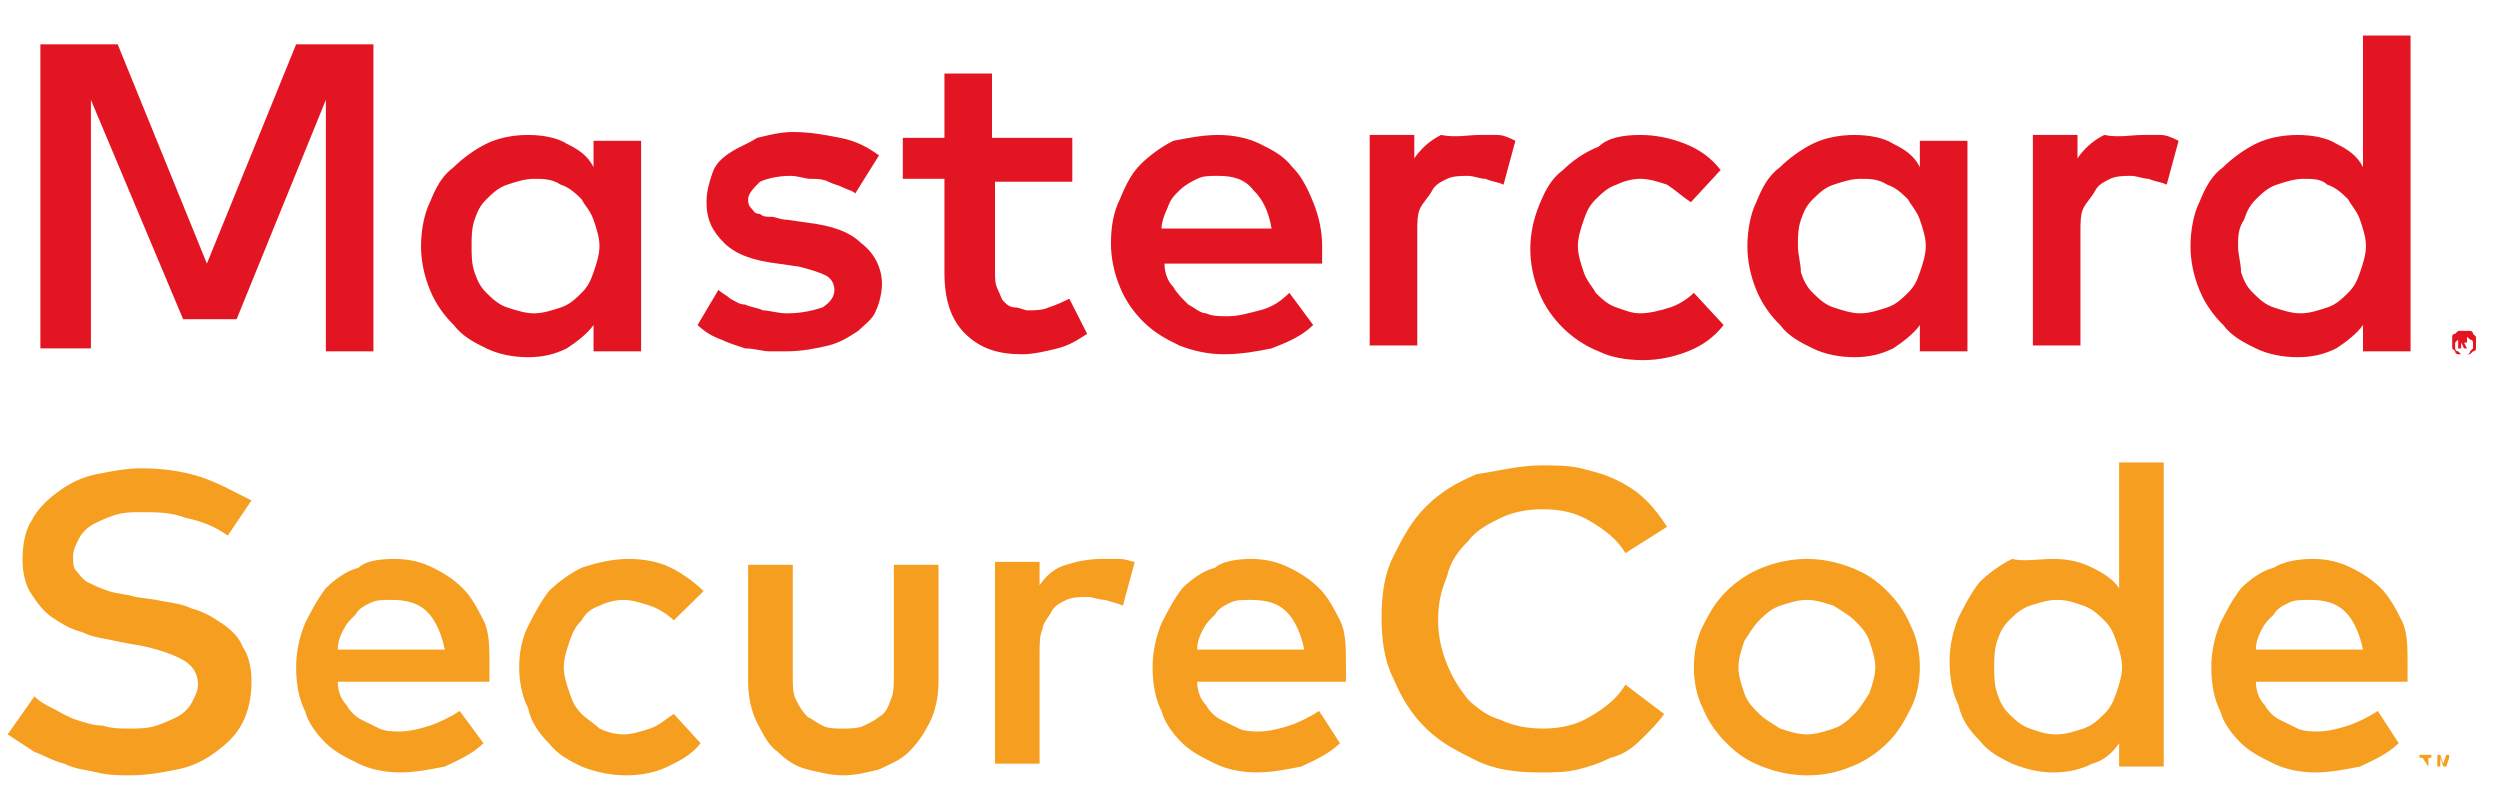
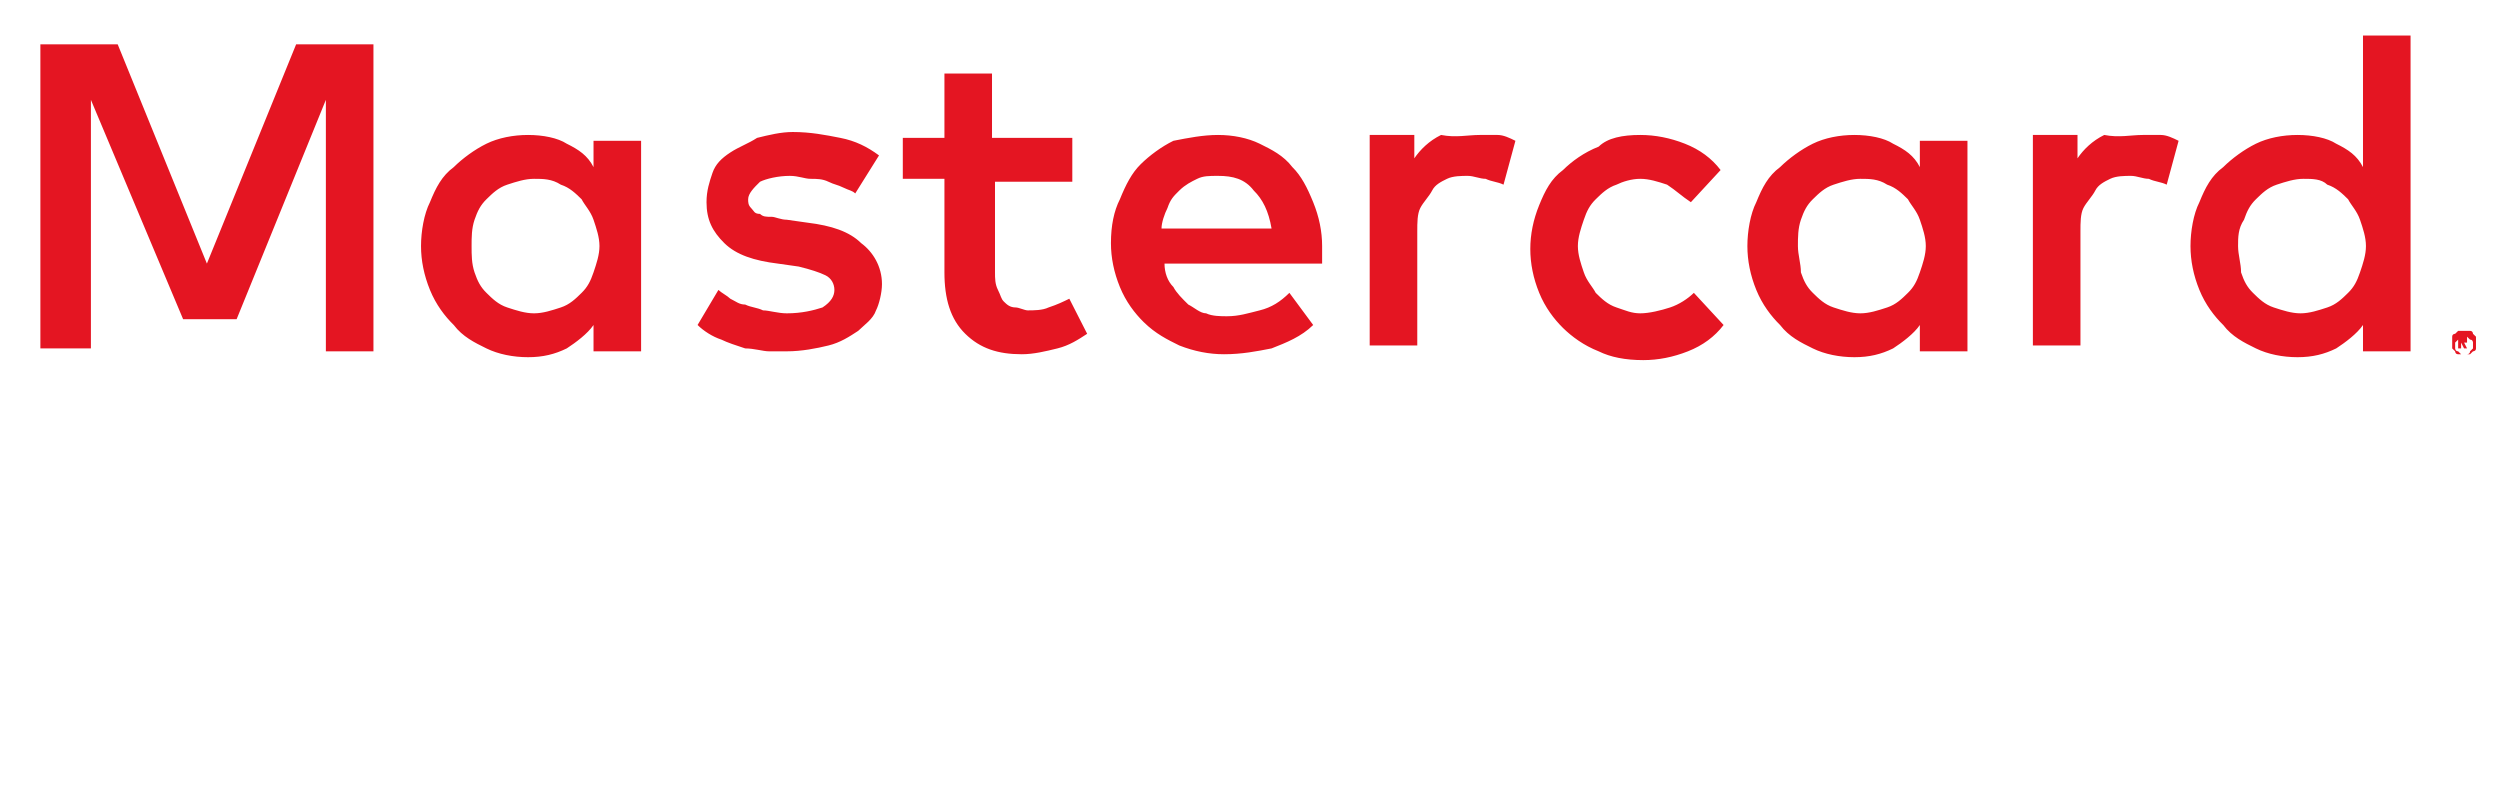
<svg xmlns="http://www.w3.org/2000/svg" width="66" height="21" viewBox="0 0 66 21" fill="none">
-   <path d="M6.012 14.139C5.698 13.907 5.305 13.753 4.913 13.675C4.52 13.521 4.128 13.521 3.735 13.521C3.5 13.521 3.264 13.521 3.029 13.598C2.793 13.675 2.636 13.753 2.479 13.83C2.322 13.907 2.165 14.062 2.086 14.216C2.008 14.37 1.929 14.525 1.929 14.679C1.929 14.833 1.929 14.988 2.008 15.065C2.086 15.142 2.165 15.297 2.322 15.374C2.479 15.451 2.636 15.528 2.872 15.605C3.107 15.683 3.343 15.683 3.578 15.76L4.128 15.837C4.442 15.914 4.756 15.914 5.07 16.069C5.384 16.146 5.619 16.3 5.855 16.455C6.09 16.609 6.326 16.84 6.404 17.072C6.562 17.304 6.64 17.613 6.64 17.998C6.64 18.384 6.562 18.77 6.404 19.079C6.247 19.388 6.012 19.62 5.698 19.851C5.384 20.083 5.07 20.237 4.677 20.314C4.285 20.392 3.892 20.469 3.421 20.469C3.186 20.469 2.872 20.469 2.557 20.392C2.243 20.314 2.008 20.314 1.694 20.16C1.38 20.083 1.144 19.928 0.909 19.851C0.673 19.697 0.438 19.542 0.202 19.388L0.909 18.384C1.066 18.539 1.223 18.616 1.38 18.693C1.537 18.77 1.772 18.925 2.008 19.002C2.243 19.079 2.479 19.156 2.714 19.156C2.95 19.234 3.186 19.234 3.421 19.234C3.657 19.234 3.892 19.234 4.128 19.156C4.363 19.079 4.52 19.002 4.677 18.925C4.834 18.848 4.991 18.693 5.07 18.539C5.148 18.384 5.227 18.23 5.227 18.076C5.227 17.767 5.07 17.535 4.756 17.381C4.442 17.227 3.971 17.072 3.421 16.995L3.029 16.918C2.714 16.84 2.479 16.84 2.165 16.686C1.851 16.609 1.615 16.455 1.38 16.3C1.144 16.146 0.987 15.914 0.83 15.683C0.673 15.451 0.595 15.142 0.595 14.756C0.595 14.37 0.673 13.984 0.83 13.753C0.987 13.444 1.223 13.212 1.537 12.981C1.851 12.749 2.165 12.595 2.557 12.518C2.95 12.44 3.343 12.363 3.735 12.363C4.285 12.363 4.834 12.44 5.305 12.595C5.776 12.749 6.169 12.981 6.64 13.212L6.012 14.139ZM10.409 14.756C10.801 14.756 11.115 14.833 11.429 14.988C11.743 15.142 11.979 15.297 12.214 15.528C12.45 15.76 12.607 16.069 12.764 16.377C12.921 16.686 12.921 17.072 12.921 17.535C12.921 17.613 12.921 17.69 12.921 17.767C12.921 17.844 12.921 17.921 12.921 17.998H8.917C8.917 18.23 8.995 18.462 9.152 18.616C9.231 18.77 9.388 18.925 9.545 19.002C9.702 19.079 9.859 19.156 10.016 19.234C10.173 19.311 10.409 19.311 10.566 19.311C10.801 19.311 11.115 19.234 11.351 19.156C11.586 19.079 11.9 18.925 12.136 18.77L12.764 19.62C12.45 19.928 12.057 20.083 11.743 20.237C11.351 20.314 10.958 20.392 10.566 20.392C10.173 20.392 9.78 20.314 9.466 20.16C9.152 20.006 8.838 19.851 8.603 19.62C8.367 19.388 8.132 19.079 8.053 18.77C7.896 18.462 7.818 18.076 7.818 17.613C7.818 17.227 7.896 16.84 8.053 16.455C8.21 16.146 8.367 15.837 8.603 15.528C8.838 15.297 9.152 15.065 9.466 14.988C9.623 14.833 9.937 14.756 10.409 14.756ZM10.33 15.837C10.095 15.837 9.937 15.837 9.78 15.914C9.623 15.991 9.466 16.069 9.388 16.223C9.231 16.377 9.152 16.455 9.074 16.609C8.995 16.763 8.917 16.918 8.917 17.149H11.743C11.665 16.763 11.508 16.377 11.272 16.146C11.037 15.914 10.723 15.837 10.33 15.837ZM16.611 14.756C17.003 14.756 17.396 14.833 17.71 14.988C18.024 15.142 18.338 15.374 18.574 15.605L17.788 16.377C17.631 16.223 17.396 16.069 17.16 15.991C16.925 15.914 16.689 15.837 16.454 15.837C16.218 15.837 15.983 15.914 15.826 15.991C15.59 16.069 15.433 16.223 15.355 16.377C15.198 16.532 15.119 16.686 15.041 16.918C14.962 17.149 14.884 17.381 14.884 17.613C14.884 17.844 14.962 18.076 15.041 18.307C15.119 18.539 15.198 18.693 15.355 18.848C15.512 19.002 15.669 19.079 15.826 19.234C15.983 19.311 16.218 19.388 16.454 19.388C16.689 19.388 16.925 19.311 17.16 19.234C17.396 19.156 17.553 19.002 17.788 18.848L18.495 19.62C18.26 19.928 17.946 20.083 17.631 20.237C17.317 20.392 16.925 20.469 16.532 20.469C16.14 20.469 15.747 20.392 15.355 20.237C15.041 20.083 14.727 19.928 14.491 19.62C14.256 19.388 14.02 19.079 13.941 18.693C13.784 18.384 13.706 17.998 13.706 17.613C13.706 17.227 13.784 16.84 13.941 16.532C14.098 16.223 14.256 15.914 14.491 15.605C14.727 15.374 15.041 15.142 15.355 14.988C15.826 14.833 16.218 14.756 16.611 14.756ZM24.776 17.998C24.776 18.384 24.698 18.77 24.541 19.079C24.383 19.388 24.226 19.62 23.991 19.851C23.755 20.083 23.52 20.16 23.206 20.314C22.892 20.392 22.578 20.469 22.264 20.469C21.95 20.469 21.636 20.392 21.322 20.314C21.008 20.237 20.772 20.083 20.536 19.851C20.301 19.697 20.144 19.388 19.987 19.079C19.83 18.77 19.751 18.384 19.751 17.998V14.911H20.929V17.844C20.929 18.076 20.929 18.307 21.008 18.462C21.086 18.616 21.165 18.77 21.322 18.925C21.479 19.002 21.557 19.079 21.714 19.156C21.871 19.234 22.028 19.234 22.264 19.234C22.421 19.234 22.656 19.234 22.813 19.156C22.97 19.079 23.127 19.002 23.206 18.925C23.363 18.848 23.441 18.693 23.52 18.462C23.598 18.307 23.598 18.076 23.598 17.844V14.911H24.776V17.998ZM29.094 14.756C29.251 14.756 29.408 14.756 29.565 14.756C29.722 14.756 29.879 14.833 29.958 14.833L29.644 15.991C29.487 15.914 29.408 15.914 29.173 15.837C29.016 15.837 28.858 15.76 28.701 15.76C28.544 15.76 28.309 15.76 28.152 15.837C27.995 15.914 27.838 15.991 27.759 16.146C27.681 16.3 27.524 16.455 27.524 16.609C27.445 16.763 27.445 16.995 27.445 17.227V20.16H26.268V14.833H27.445V15.451C27.602 15.219 27.838 14.988 28.152 14.911C28.387 14.833 28.701 14.756 29.094 14.756ZM33.02 14.756C33.412 14.756 33.726 14.833 34.04 14.988C34.354 15.142 34.59 15.297 34.825 15.528C35.061 15.76 35.218 16.069 35.375 16.377C35.532 16.686 35.532 17.072 35.532 17.535C35.532 17.613 35.532 17.69 35.532 17.767C35.532 17.844 35.532 17.921 35.532 17.998H31.606C31.606 18.23 31.685 18.462 31.842 18.616C31.921 18.77 32.078 18.925 32.234 19.002C32.392 19.079 32.548 19.156 32.706 19.234C32.863 19.311 33.098 19.311 33.255 19.311C33.491 19.311 33.805 19.234 34.04 19.156C34.276 19.079 34.59 18.925 34.825 18.77L35.375 19.62C35.061 19.928 34.668 20.083 34.354 20.237C33.962 20.314 33.569 20.392 33.177 20.392C32.784 20.392 32.392 20.314 32.078 20.16C31.763 20.006 31.449 19.851 31.214 19.62C30.978 19.388 30.743 19.079 30.664 18.77C30.507 18.462 30.429 18.076 30.429 17.613C30.429 17.227 30.507 16.84 30.664 16.455C30.821 16.146 30.978 15.837 31.214 15.528C31.449 15.297 31.763 15.065 32.078 14.988C32.234 14.833 32.627 14.756 33.02 14.756ZM33.02 15.837C32.784 15.837 32.627 15.837 32.47 15.914C32.313 15.991 32.156 16.069 32.078 16.223C31.921 16.377 31.842 16.455 31.763 16.609C31.685 16.763 31.606 16.918 31.606 17.149H34.433C34.354 16.763 34.197 16.377 33.962 16.146C33.726 15.914 33.412 15.837 33.02 15.837ZM40.714 12.286C41.028 12.286 41.42 12.286 41.734 12.363C42.048 12.44 42.362 12.518 42.676 12.672C42.99 12.826 43.226 12.981 43.462 13.212C43.697 13.444 43.854 13.675 44.011 13.907L42.912 14.602C42.676 14.216 42.362 13.984 41.97 13.753C41.577 13.521 41.185 13.444 40.714 13.444C40.321 13.444 39.928 13.521 39.614 13.675C39.3 13.83 38.986 13.984 38.751 14.293C38.515 14.525 38.28 14.833 38.201 15.219C38.044 15.605 37.966 15.914 37.966 16.377C37.966 16.763 38.044 17.149 38.201 17.535C38.358 17.921 38.515 18.153 38.751 18.462C38.986 18.693 39.3 18.925 39.614 19.002C39.928 19.156 40.321 19.234 40.714 19.234C41.185 19.234 41.577 19.156 41.97 18.925C42.362 18.693 42.676 18.462 42.912 18.076L43.933 18.848C43.776 19.079 43.54 19.311 43.304 19.542C43.069 19.774 42.833 19.928 42.519 20.006C42.205 20.16 41.97 20.237 41.656 20.314C41.342 20.392 41.028 20.392 40.635 20.392C40.007 20.392 39.458 20.314 38.986 20.083C38.515 19.851 38.044 19.62 37.652 19.234C37.259 18.848 37.024 18.462 36.788 17.921C36.553 17.458 36.474 16.918 36.474 16.3C36.474 15.683 36.553 15.142 36.788 14.679C37.024 14.216 37.259 13.753 37.652 13.367C38.044 12.981 38.437 12.749 38.986 12.518C39.536 12.44 40.086 12.286 40.714 12.286ZM47.701 14.756C48.094 14.756 48.486 14.833 48.879 14.988C49.271 15.142 49.507 15.297 49.821 15.605C50.056 15.837 50.292 16.146 50.449 16.532C50.606 16.84 50.684 17.227 50.684 17.613C50.684 17.998 50.606 18.384 50.449 18.693C50.292 19.002 50.135 19.311 49.821 19.62C49.585 19.851 49.271 20.083 48.879 20.237C48.486 20.392 48.172 20.469 47.701 20.469C47.309 20.469 46.916 20.392 46.523 20.237C46.131 20.083 45.895 19.928 45.581 19.62C45.346 19.388 45.11 19.079 44.953 18.693C44.796 18.384 44.718 17.998 44.718 17.613C44.718 17.227 44.796 16.84 44.953 16.532C45.11 16.223 45.267 15.914 45.581 15.605C45.817 15.374 46.131 15.142 46.523 14.988C46.916 14.833 47.309 14.756 47.701 14.756ZM47.701 15.837C47.466 15.837 47.23 15.914 46.995 15.991C46.759 16.069 46.602 16.223 46.445 16.377C46.288 16.532 46.209 16.686 46.052 16.918C45.974 17.149 45.895 17.381 45.895 17.613C45.895 17.844 45.974 18.076 46.052 18.307C46.131 18.539 46.288 18.693 46.445 18.848C46.602 19.002 46.759 19.079 46.995 19.234C47.23 19.311 47.466 19.388 47.701 19.388C47.937 19.388 48.172 19.311 48.408 19.234C48.643 19.156 48.8 19.002 48.957 18.848C49.114 18.693 49.193 18.539 49.35 18.307C49.428 18.076 49.507 17.844 49.507 17.613C49.507 17.381 49.428 17.149 49.35 16.918C49.271 16.686 49.114 16.532 48.957 16.377C48.8 16.223 48.643 16.146 48.408 15.991C48.172 15.914 47.937 15.837 47.701 15.837ZM54.218 14.756C54.61 14.756 54.924 14.833 55.238 14.988C55.552 15.142 55.788 15.297 55.945 15.528V12.209H57.122V20.237H55.945V19.62C55.788 19.851 55.552 20.083 55.238 20.16C54.924 20.314 54.61 20.392 54.218 20.392C53.825 20.392 53.511 20.314 53.118 20.16C52.804 20.006 52.49 19.851 52.255 19.542C52.019 19.311 51.784 19.002 51.705 18.616C51.548 18.307 51.47 17.921 51.47 17.458C51.47 17.072 51.548 16.686 51.705 16.3C51.862 15.991 52.019 15.683 52.255 15.374C52.49 15.142 52.804 14.911 53.118 14.756C53.432 14.833 53.825 14.756 54.218 14.756ZM54.296 15.837C54.06 15.837 53.825 15.914 53.589 15.991C53.354 16.069 53.197 16.223 53.04 16.377C52.883 16.532 52.804 16.686 52.726 16.918C52.647 17.149 52.647 17.381 52.647 17.613C52.647 17.844 52.647 18.076 52.726 18.307C52.804 18.539 52.883 18.693 53.04 18.848C53.197 19.002 53.354 19.156 53.589 19.234C53.825 19.311 53.982 19.388 54.296 19.388C54.532 19.388 54.767 19.311 55.003 19.234C55.238 19.156 55.395 19.002 55.552 18.848C55.709 18.693 55.788 18.539 55.866 18.307C55.945 18.076 56.023 17.844 56.023 17.613C56.023 17.381 55.945 17.149 55.866 16.918C55.788 16.686 55.709 16.532 55.552 16.377C55.395 16.223 55.238 16.069 55.003 15.991C54.767 15.914 54.61 15.837 54.296 15.837ZM61.048 14.756C61.441 14.756 61.755 14.833 62.069 14.988C62.383 15.142 62.618 15.297 62.854 15.528C63.089 15.76 63.246 16.069 63.403 16.377C63.56 16.686 63.56 17.072 63.56 17.535C63.56 17.613 63.56 17.69 63.56 17.767C63.56 17.844 63.56 17.921 63.56 17.998H59.556C59.556 18.23 59.635 18.462 59.792 18.616C59.87 18.77 60.027 18.925 60.184 19.002C60.341 19.079 60.498 19.156 60.655 19.234C60.812 19.311 61.048 19.311 61.205 19.311C61.441 19.311 61.755 19.234 61.99 19.156C62.226 19.079 62.54 18.925 62.775 18.77L63.325 19.62C63.011 19.928 62.618 20.083 62.304 20.237C61.911 20.314 61.519 20.392 61.126 20.392C60.734 20.392 60.341 20.314 60.027 20.16C59.713 20.006 59.399 19.851 59.164 19.62C58.928 19.388 58.693 19.079 58.614 18.77C58.457 18.462 58.379 18.076 58.379 17.613C58.379 17.227 58.457 16.84 58.614 16.455C58.771 16.146 58.928 15.837 59.164 15.528C59.399 15.297 59.713 15.065 60.027 14.988C60.263 14.833 60.655 14.756 61.048 14.756ZM64.11 20.237V20.006H64.188V19.928H63.874V20.006H63.953L64.11 20.237ZM64.659 20.237V19.928H64.581L64.502 20.16L64.424 19.928H64.345V20.237H64.424V20.006L64.502 20.237H64.581L64.659 20.006V20.237ZM60.969 15.837C60.734 15.837 60.577 15.837 60.42 15.914C60.263 15.991 60.106 16.069 60.027 16.223C59.87 16.377 59.792 16.455 59.713 16.609C59.635 16.763 59.556 16.918 59.556 17.149H62.383C62.304 16.763 62.147 16.377 61.911 16.146C61.676 15.914 61.362 15.837 60.969 15.837Z" fill="#F59E1F" />
  <path d="M9.937 9.275H8.603V2.636L6.247 8.426H4.834L2.4 2.636V9.198H1.066V1.17H3.107L5.462 6.959L7.818 1.17H9.859V9.275H9.937ZM16.925 9.275H15.669V8.58C15.512 8.812 15.198 9.044 14.962 9.198C14.648 9.352 14.334 9.43 13.941 9.43C13.549 9.43 13.156 9.352 12.842 9.198C12.528 9.044 12.214 8.889 11.979 8.58C11.743 8.349 11.508 8.04 11.351 7.654C11.194 7.268 11.115 6.882 11.115 6.496C11.115 6.11 11.194 5.647 11.351 5.338C11.508 4.952 11.665 4.643 11.979 4.412C12.214 4.18 12.528 3.949 12.842 3.794C13.156 3.64 13.549 3.563 13.941 3.563C14.334 3.563 14.726 3.64 14.962 3.794C15.276 3.949 15.512 4.103 15.669 4.412V3.717H16.925V9.275ZM14.098 4.721C13.863 4.721 13.627 4.798 13.392 4.875C13.156 4.952 12.999 5.107 12.842 5.261C12.685 5.415 12.607 5.57 12.528 5.801C12.45 6.033 12.45 6.265 12.45 6.496C12.45 6.728 12.45 6.959 12.528 7.191C12.607 7.423 12.685 7.577 12.842 7.731C12.999 7.886 13.156 8.04 13.392 8.117C13.627 8.194 13.863 8.272 14.098 8.272C14.334 8.272 14.569 8.194 14.805 8.117C15.041 8.04 15.198 7.886 15.355 7.731C15.512 7.577 15.59 7.423 15.669 7.191C15.747 6.959 15.826 6.728 15.826 6.496C15.826 6.265 15.747 6.033 15.669 5.801C15.59 5.57 15.433 5.415 15.355 5.261C15.198 5.107 15.041 4.952 14.805 4.875C14.569 4.721 14.334 4.721 14.098 4.721ZM22.578 5.107C22.499 5.029 22.421 5.029 22.264 4.952C22.107 4.875 22.028 4.875 21.871 4.798C21.714 4.721 21.557 4.721 21.4 4.721C21.243 4.721 21.086 4.643 20.85 4.643C20.536 4.643 20.222 4.721 20.065 4.798C19.908 4.952 19.751 5.107 19.751 5.261C19.751 5.338 19.751 5.415 19.83 5.493C19.908 5.57 19.908 5.647 20.065 5.647C20.144 5.724 20.222 5.724 20.379 5.724C20.458 5.724 20.615 5.801 20.772 5.801L21.321 5.879C21.95 5.956 22.421 6.11 22.735 6.419C23.049 6.651 23.284 7.037 23.284 7.5C23.284 7.731 23.206 8.04 23.127 8.194C23.049 8.426 22.813 8.58 22.656 8.735C22.421 8.889 22.185 9.044 21.871 9.121C21.557 9.198 21.164 9.275 20.772 9.275C20.615 9.275 20.458 9.275 20.301 9.275C20.144 9.275 19.908 9.198 19.673 9.198C19.437 9.121 19.202 9.044 19.045 8.966C18.809 8.889 18.573 8.735 18.416 8.58L18.966 7.654C19.045 7.731 19.202 7.808 19.28 7.886C19.437 7.963 19.516 8.04 19.673 8.04C19.83 8.117 19.987 8.117 20.144 8.194C20.301 8.194 20.536 8.272 20.772 8.272C21.164 8.272 21.478 8.194 21.714 8.117C21.95 7.963 22.028 7.808 22.028 7.654C22.028 7.5 21.95 7.345 21.793 7.268C21.636 7.191 21.4 7.114 21.086 7.037L20.536 6.959C19.908 6.882 19.437 6.728 19.123 6.419C18.809 6.11 18.652 5.801 18.652 5.338C18.652 5.029 18.731 4.798 18.809 4.566C18.888 4.335 19.045 4.18 19.28 4.026C19.516 3.871 19.751 3.794 19.987 3.64C20.301 3.563 20.615 3.485 20.929 3.485C21.4 3.485 21.793 3.563 22.185 3.64C22.578 3.717 22.892 3.871 23.206 4.103L22.578 5.107ZM28.387 4.798H26.268V7.191C26.268 7.345 26.268 7.5 26.346 7.654C26.425 7.808 26.425 7.886 26.503 7.963C26.582 8.04 26.66 8.117 26.817 8.117C26.896 8.117 27.053 8.194 27.131 8.194C27.288 8.194 27.524 8.194 27.681 8.117C27.916 8.04 28.073 7.963 28.23 7.886L28.701 8.812C28.466 8.966 28.23 9.121 27.916 9.198C27.602 9.275 27.288 9.352 26.974 9.352C26.346 9.352 25.875 9.198 25.483 8.812C25.09 8.426 24.933 7.886 24.933 7.191V4.721H23.834V3.64H24.933V1.942H26.189V3.64H28.309V4.798H28.387ZM32.156 3.563C32.548 3.563 32.941 3.64 33.255 3.794C33.569 3.949 33.883 4.103 34.119 4.412C34.354 4.643 34.511 4.952 34.668 5.338C34.825 5.724 34.904 6.11 34.904 6.496C34.904 6.573 34.904 6.651 34.904 6.728C34.904 6.805 34.904 6.882 34.904 6.959H30.743C30.743 7.191 30.821 7.423 30.978 7.577C31.057 7.731 31.214 7.886 31.371 8.04C31.528 8.117 31.685 8.272 31.842 8.272C31.999 8.349 32.234 8.349 32.391 8.349C32.706 8.349 32.941 8.272 33.255 8.194C33.569 8.117 33.805 7.963 34.04 7.731L34.668 8.58C34.354 8.889 33.962 9.044 33.569 9.198C33.176 9.275 32.784 9.352 32.313 9.352C31.92 9.352 31.528 9.275 31.135 9.121C30.821 8.966 30.507 8.812 30.193 8.503C29.958 8.272 29.722 7.963 29.565 7.577C29.408 7.191 29.329 6.805 29.329 6.419C29.329 5.956 29.408 5.57 29.565 5.261C29.722 4.875 29.879 4.566 30.115 4.335C30.35 4.103 30.664 3.871 30.978 3.717C31.371 3.64 31.763 3.563 32.156 3.563ZM32.156 4.643C31.92 4.643 31.763 4.643 31.606 4.721C31.449 4.798 31.292 4.875 31.135 5.029C30.978 5.184 30.9 5.261 30.821 5.493C30.743 5.647 30.664 5.879 30.664 6.033H33.569C33.491 5.57 33.334 5.261 33.098 5.029C32.862 4.721 32.548 4.643 32.156 4.643ZM39.065 3.563C39.222 3.563 39.457 3.563 39.536 3.563C39.693 3.563 39.85 3.64 40.007 3.717L39.693 4.875C39.536 4.798 39.379 4.798 39.222 4.721C39.065 4.721 38.908 4.643 38.751 4.643C38.594 4.643 38.358 4.643 38.201 4.721C38.044 4.798 37.887 4.875 37.809 5.029C37.73 5.184 37.573 5.338 37.495 5.493C37.416 5.647 37.416 5.879 37.416 6.11V9.121H36.16V3.563H37.338V4.18C37.495 3.949 37.73 3.717 38.044 3.563C38.437 3.64 38.751 3.563 39.065 3.563ZM43.304 3.563C43.697 3.563 44.09 3.64 44.482 3.794C44.875 3.949 45.189 4.18 45.424 4.489L44.639 5.338C44.404 5.184 44.246 5.029 44.011 4.875C43.776 4.798 43.54 4.721 43.304 4.721C43.069 4.721 42.833 4.798 42.676 4.875C42.441 4.952 42.284 5.107 42.127 5.261C41.97 5.415 41.891 5.57 41.813 5.801C41.734 6.033 41.656 6.265 41.656 6.496C41.656 6.728 41.734 6.959 41.813 7.191C41.891 7.423 42.048 7.577 42.127 7.731C42.284 7.886 42.441 8.04 42.676 8.117C42.912 8.194 43.069 8.272 43.304 8.272C43.54 8.272 43.854 8.194 44.09 8.117C44.325 8.04 44.561 7.886 44.718 7.731L45.503 8.58C45.267 8.889 44.953 9.121 44.561 9.275C44.168 9.43 43.776 9.507 43.383 9.507C42.912 9.507 42.519 9.43 42.205 9.275C41.813 9.121 41.499 8.889 41.263 8.658C41.028 8.426 40.792 8.117 40.635 7.731C40.478 7.345 40.4 6.959 40.4 6.573C40.4 6.187 40.478 5.801 40.635 5.415C40.792 5.029 40.949 4.721 41.263 4.489C41.499 4.257 41.813 4.026 42.205 3.871C42.441 3.64 42.833 3.563 43.304 3.563ZM51.941 9.275H50.684V8.58C50.527 8.812 50.213 9.044 49.978 9.198C49.664 9.352 49.35 9.43 48.957 9.43C48.565 9.43 48.172 9.352 47.858 9.198C47.544 9.044 47.23 8.889 46.994 8.58C46.759 8.349 46.523 8.04 46.366 7.654C46.209 7.268 46.131 6.882 46.131 6.496C46.131 6.11 46.209 5.647 46.366 5.338C46.523 4.952 46.68 4.643 46.994 4.412C47.23 4.18 47.544 3.949 47.858 3.794C48.172 3.64 48.565 3.563 48.957 3.563C49.35 3.563 49.742 3.64 49.978 3.794C50.292 3.949 50.527 4.103 50.684 4.412V3.717H51.941V9.275ZM49.114 4.721C48.879 4.721 48.643 4.798 48.408 4.875C48.172 4.952 48.015 5.107 47.858 5.261C47.701 5.415 47.623 5.57 47.544 5.801C47.465 6.033 47.465 6.265 47.465 6.496C47.465 6.728 47.544 6.959 47.544 7.191C47.623 7.423 47.701 7.577 47.858 7.731C48.015 7.886 48.172 8.04 48.408 8.117C48.643 8.194 48.879 8.272 49.114 8.272C49.35 8.272 49.585 8.194 49.821 8.117C50.056 8.04 50.213 7.886 50.37 7.731C50.527 7.577 50.606 7.423 50.684 7.191C50.763 6.959 50.841 6.728 50.841 6.496C50.841 6.265 50.763 6.033 50.684 5.801C50.606 5.57 50.449 5.415 50.37 5.261C50.213 5.107 50.056 4.952 49.821 4.875C49.585 4.721 49.35 4.721 49.114 4.721ZM56.573 3.563C56.73 3.563 56.965 3.563 57.044 3.563C57.201 3.563 57.358 3.64 57.515 3.717L57.201 4.875C57.044 4.798 56.887 4.798 56.73 4.721C56.573 4.721 56.416 4.643 56.259 4.643C56.102 4.643 55.866 4.643 55.709 4.721C55.552 4.798 55.395 4.875 55.316 5.029C55.238 5.184 55.081 5.338 55.002 5.493C54.924 5.647 54.924 5.879 54.924 6.11V9.121H53.668V3.563H54.846V4.18C55.002 3.949 55.238 3.717 55.552 3.563C55.945 3.64 56.259 3.563 56.573 3.563ZM60.655 3.563C61.048 3.563 61.44 3.64 61.676 3.794C61.99 3.949 62.225 4.103 62.383 4.412V0.938H63.639V9.275H62.383V8.58C62.225 8.812 61.911 9.044 61.676 9.198C61.362 9.352 61.048 9.43 60.655 9.43C60.263 9.43 59.87 9.352 59.556 9.198C59.242 9.044 58.928 8.889 58.693 8.58C58.457 8.349 58.221 8.04 58.064 7.654C57.907 7.268 57.829 6.882 57.829 6.496C57.829 6.11 57.907 5.647 58.064 5.338C58.221 4.952 58.378 4.643 58.693 4.412C58.928 4.18 59.242 3.949 59.556 3.794C59.87 3.64 60.263 3.563 60.655 3.563ZM65.052 8.735C65.13 8.735 65.13 8.735 65.209 8.735C65.287 8.735 65.287 8.812 65.287 8.812L65.366 8.889C65.366 8.966 65.366 8.966 65.366 9.044C65.366 9.121 65.366 9.121 65.366 9.198C65.366 9.275 65.287 9.275 65.287 9.275L65.209 9.352C65.13 9.352 65.13 9.352 65.052 9.352C64.973 9.352 64.973 9.352 64.895 9.352C64.816 9.352 64.816 9.275 64.816 9.275L64.738 9.198C64.738 9.121 64.738 9.121 64.738 9.044C64.738 8.966 64.738 8.966 64.738 8.889C64.738 8.812 64.816 8.812 64.816 8.812L64.895 8.735C64.973 8.735 64.973 8.735 65.052 8.735ZM65.052 9.352H65.13C65.13 9.352 65.209 9.352 65.209 9.275L65.287 9.198V9.121V9.044C65.287 9.044 65.287 8.966 65.209 8.966L65.13 8.889H65.052H64.973C64.973 8.889 64.895 8.889 64.895 8.966L64.816 9.044V9.121V9.198C64.816 9.198 64.816 9.275 64.895 9.275L64.973 9.352H65.052ZM65.052 8.889C65.13 8.889 65.13 8.889 65.13 8.889V8.966V9.044H65.052L65.13 9.198H65.052L64.973 9.044V9.198H64.895V8.889H65.052ZM64.973 8.966V9.044H65.052C65.052 9.044 65.052 9.044 65.13 9.044C65.13 9.044 65.13 9.044 65.052 9.044H64.973V8.966ZM60.812 4.721C60.577 4.721 60.341 4.798 60.106 4.875C59.87 4.952 59.713 5.107 59.556 5.261C59.399 5.415 59.321 5.57 59.242 5.801C59.085 6.033 59.085 6.265 59.085 6.496C59.085 6.728 59.164 6.959 59.164 7.191C59.242 7.423 59.321 7.577 59.478 7.731C59.635 7.886 59.792 8.04 60.027 8.117C60.263 8.194 60.498 8.272 60.734 8.272C60.969 8.272 61.205 8.194 61.44 8.117C61.676 8.04 61.833 7.886 61.99 7.731C62.147 7.577 62.225 7.423 62.304 7.191C62.383 6.959 62.461 6.728 62.461 6.496C62.461 6.265 62.383 6.033 62.304 5.801C62.225 5.57 62.068 5.415 61.99 5.261C61.833 5.107 61.676 4.952 61.44 4.875C61.283 4.721 61.048 4.721 60.812 4.721Z" fill="#E41522" />
</svg>